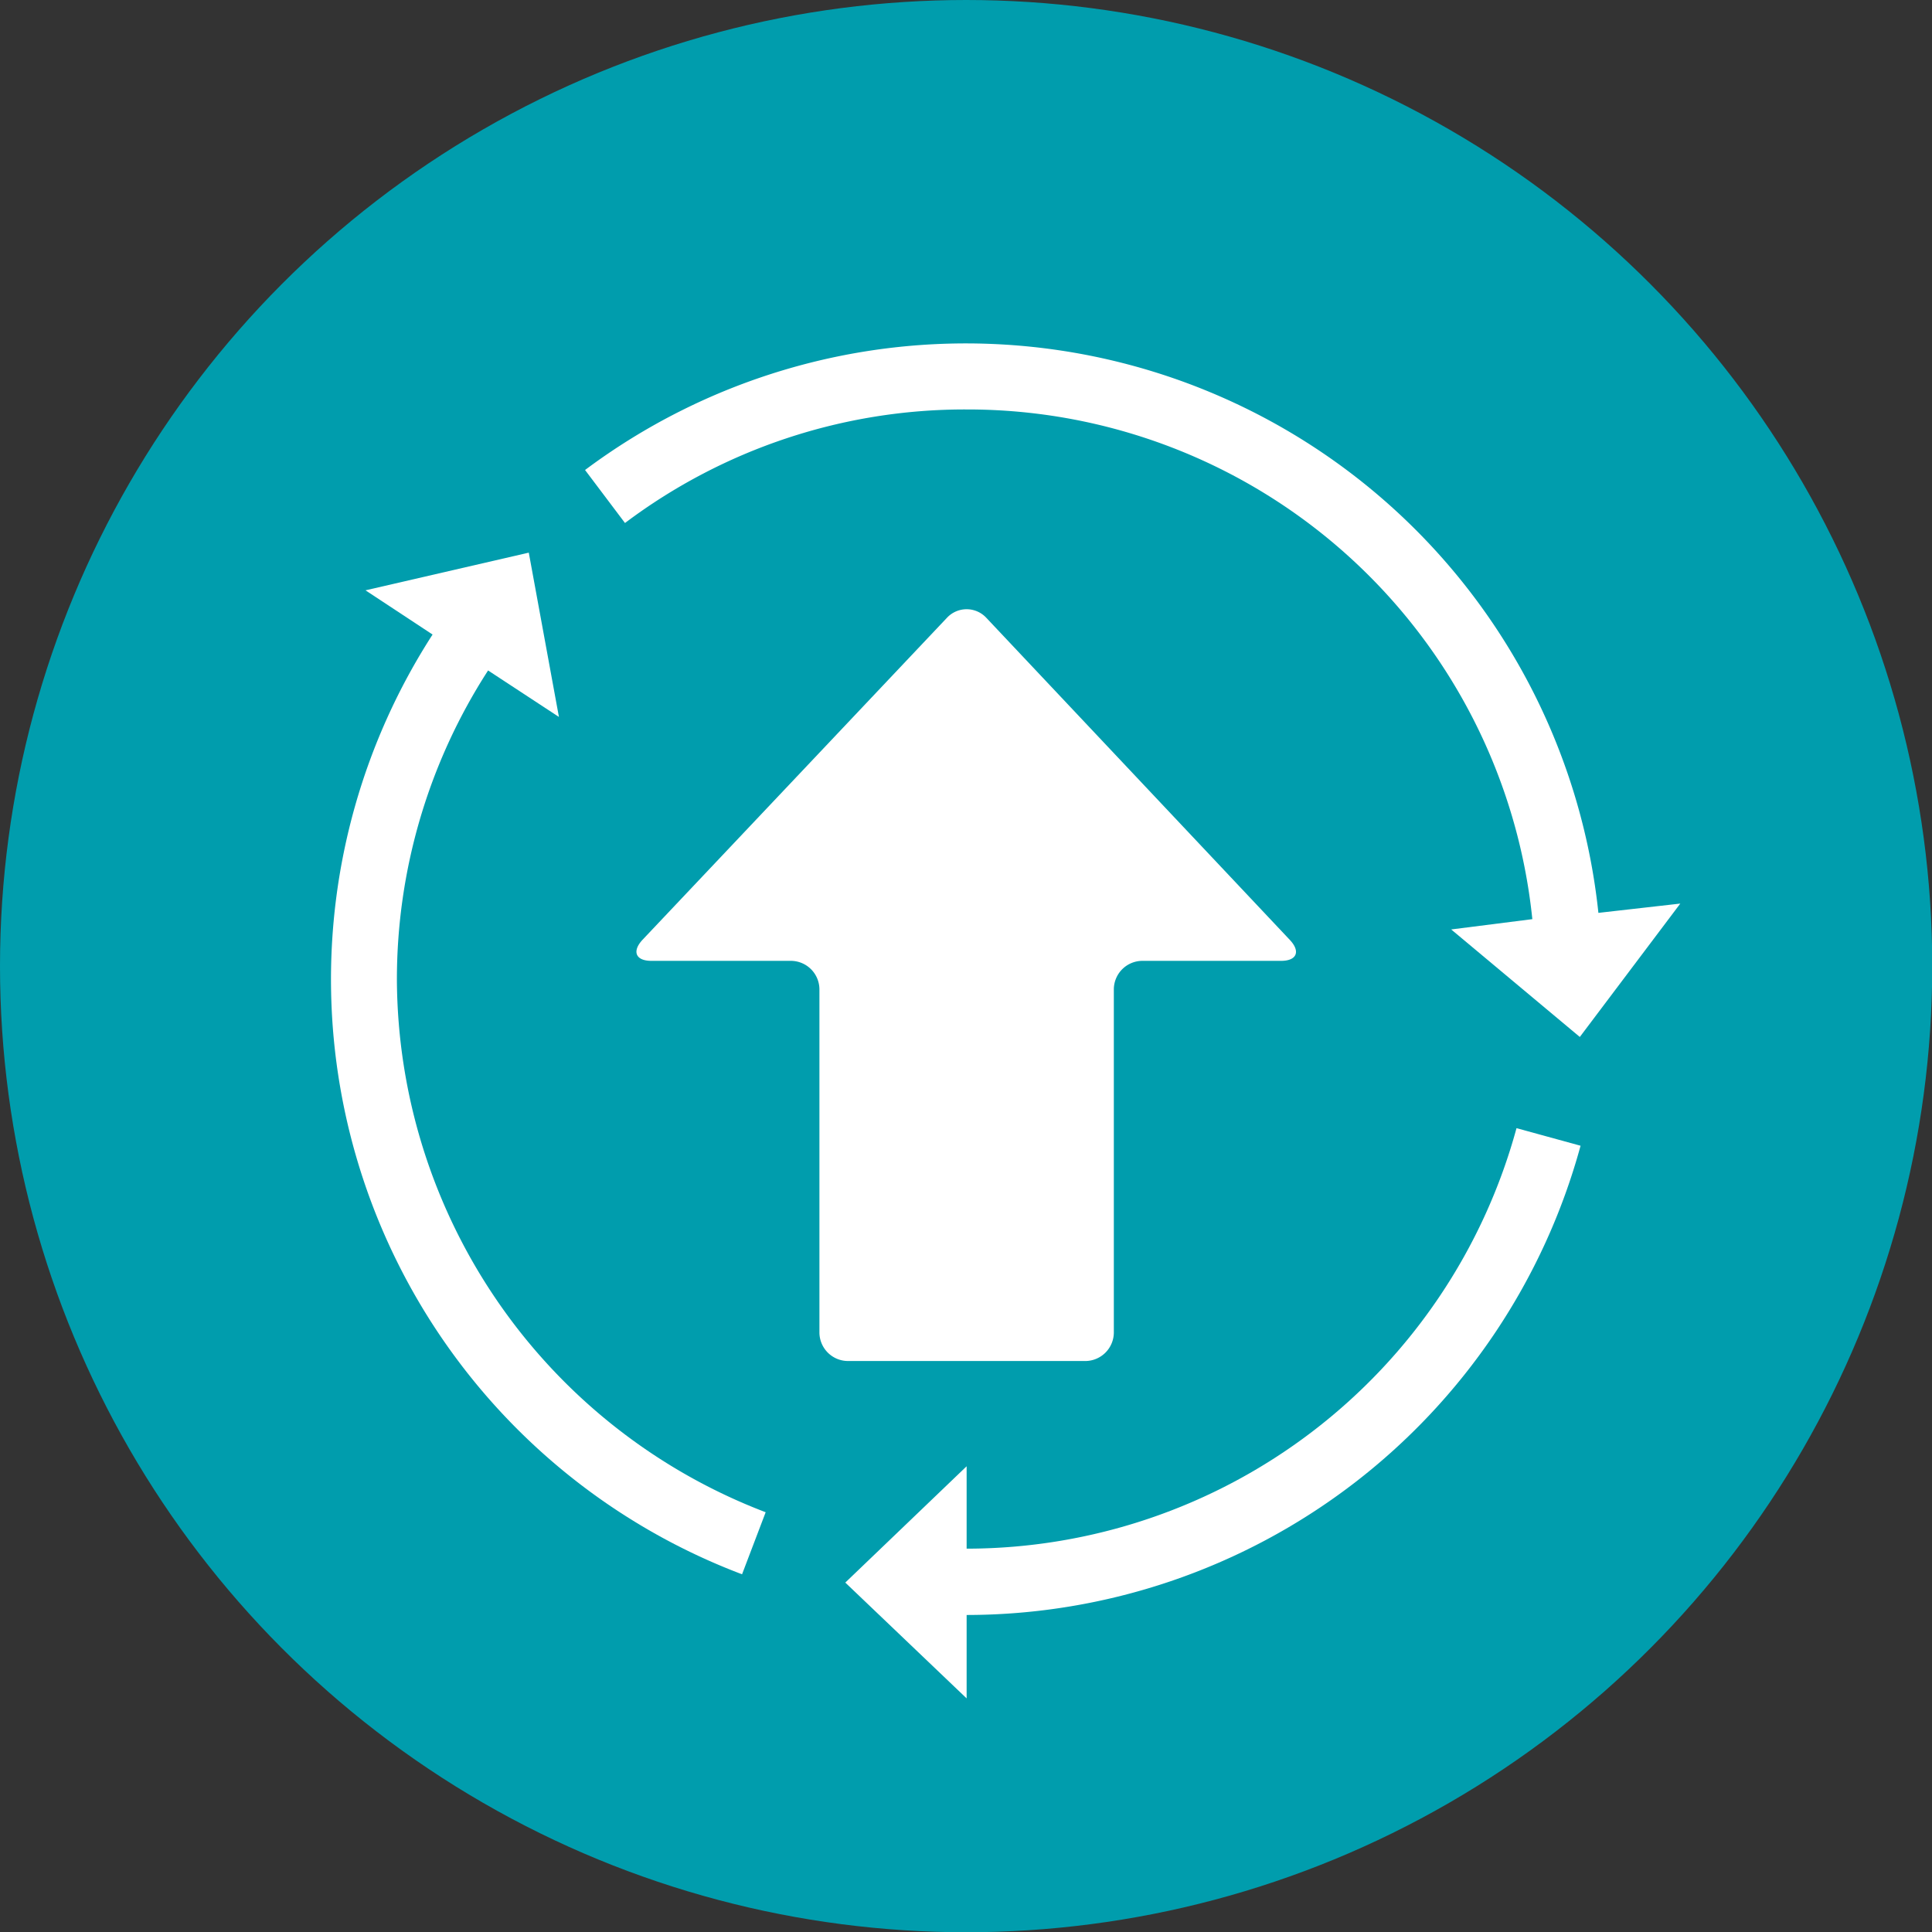
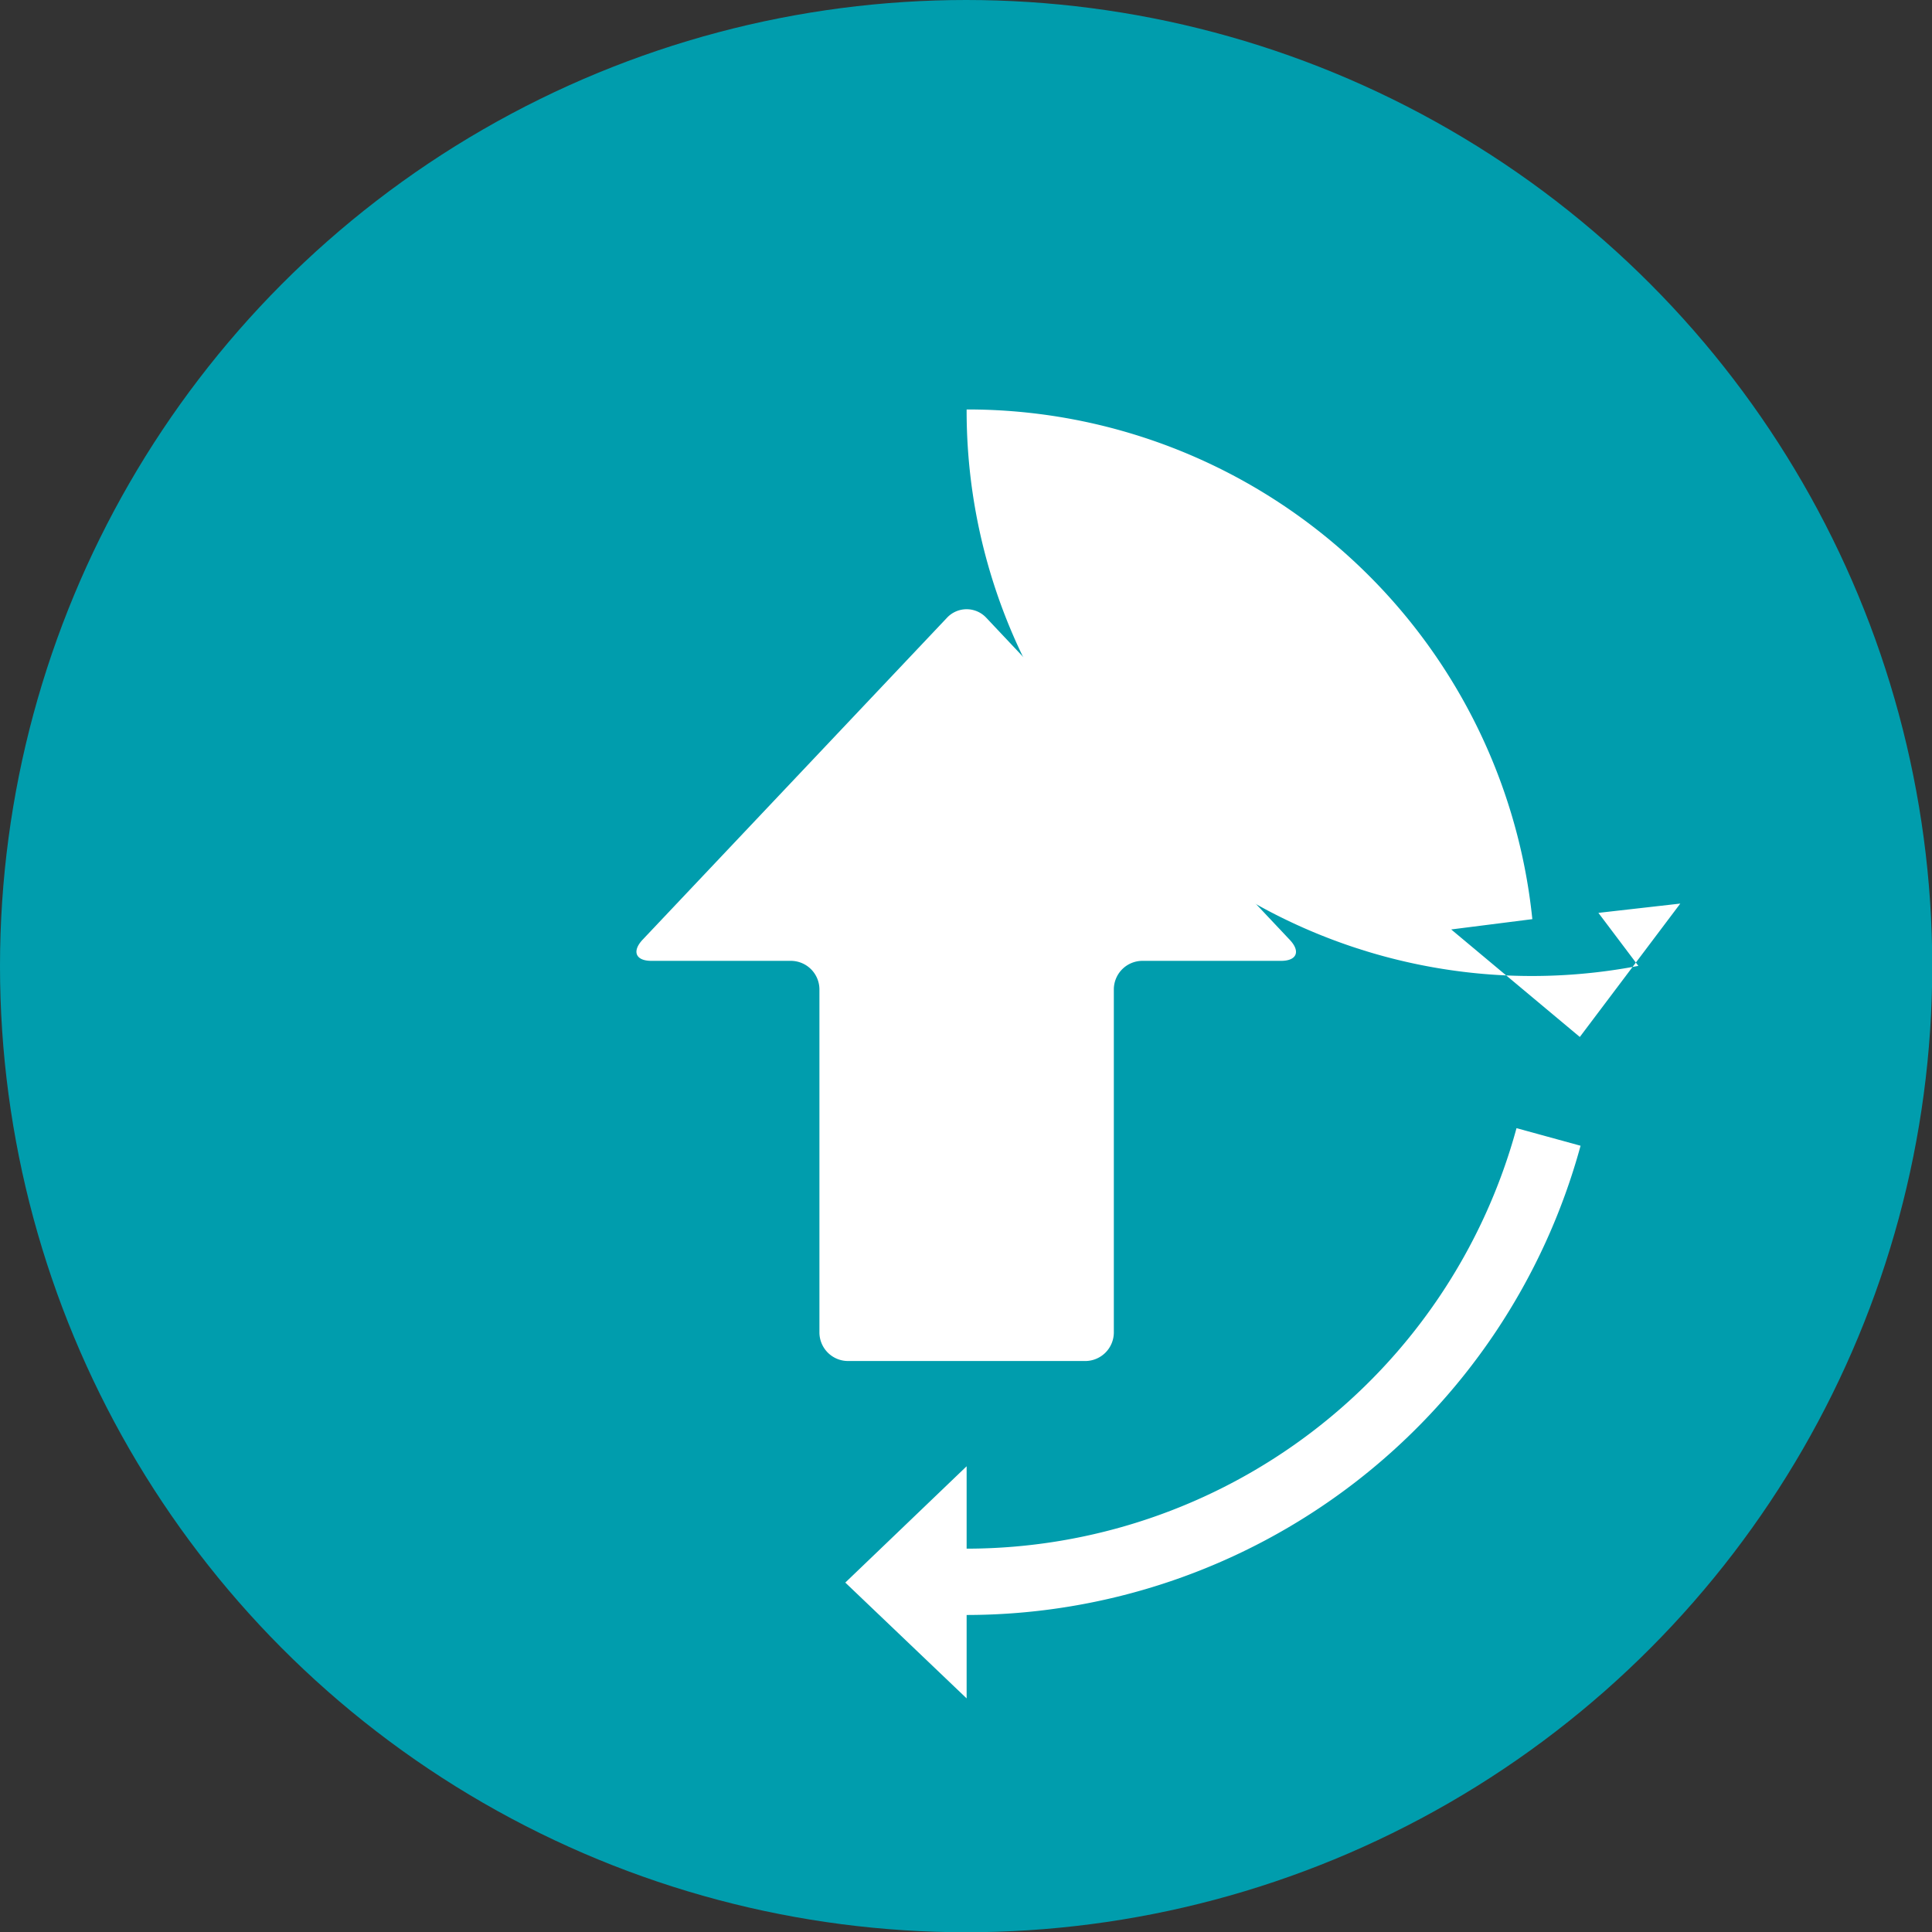
<svg xmlns="http://www.w3.org/2000/svg" viewBox="0 0 76.91 76.91">
  <rect x="0" y="0" width="76.91" height="76.91" fill="#333333" stroke="none" />
  <defs>
    <style>.cls-1{fill:#009dad;}.cls-2{fill:#fff;}</style>
  </defs>
  <g id="Layer_2" data-name="Layer 2">
    <g id="Layer_1-2" data-name="Layer 1">
      <circle class="cls-1" cx="38.46" cy="38.46" r="38.46" />
      <path class="cls-2" d="M32.62,53.05a1.14,1.14,0,0,0,1.13,1.13H43.2a1.14,1.14,0,0,0,1.14-1.13V39.38a1.14,1.14,0,0,1,1.13-1.13H51c.62,0,.78-.37.35-.83L39.26,24.59a1.07,1.07,0,0,0-1.56,0L25.57,37.42c-.42.46-.26.83.36.83h5.55a1.14,1.14,0,0,1,1.14,1.13Z" />
      <path class="cls-2" d="M38.48,61.65V58.37L33.65,63l4.83,4.61V64.29A25.36,25.36,0,0,0,62.92,45.61l-2.55-.7A22.71,22.71,0,0,1,38.48,61.65Z" />
-       <path class="cls-2" d="M38.48,16.3A22.6,22.6,0,0,1,61,36.59L57.77,37l5.12,4.28,4-5.31-3.26.37A25.32,25.32,0,0,0,23.29,18.71l1.59,2.11A22.5,22.5,0,0,1,38.48,16.3Z" />
-       <path class="cls-2" d="M15.8,39a22.66,22.66,0,0,1,3.63-12.31l2.82,1.85L21.05,22l-6.5,1.5,2.67,1.76A25.32,25.32,0,0,0,29.54,62.67l.94-2.47A22.8,22.8,0,0,1,15.8,39Z" />
+       <path class="cls-2" d="M38.48,16.3A22.6,22.6,0,0,1,61,36.59L57.77,37l5.12,4.28,4-5.31-3.26.37l1.59,2.11A22.5,22.5,0,0,1,38.48,16.3Z" />
    </g>
  </g>
</svg>